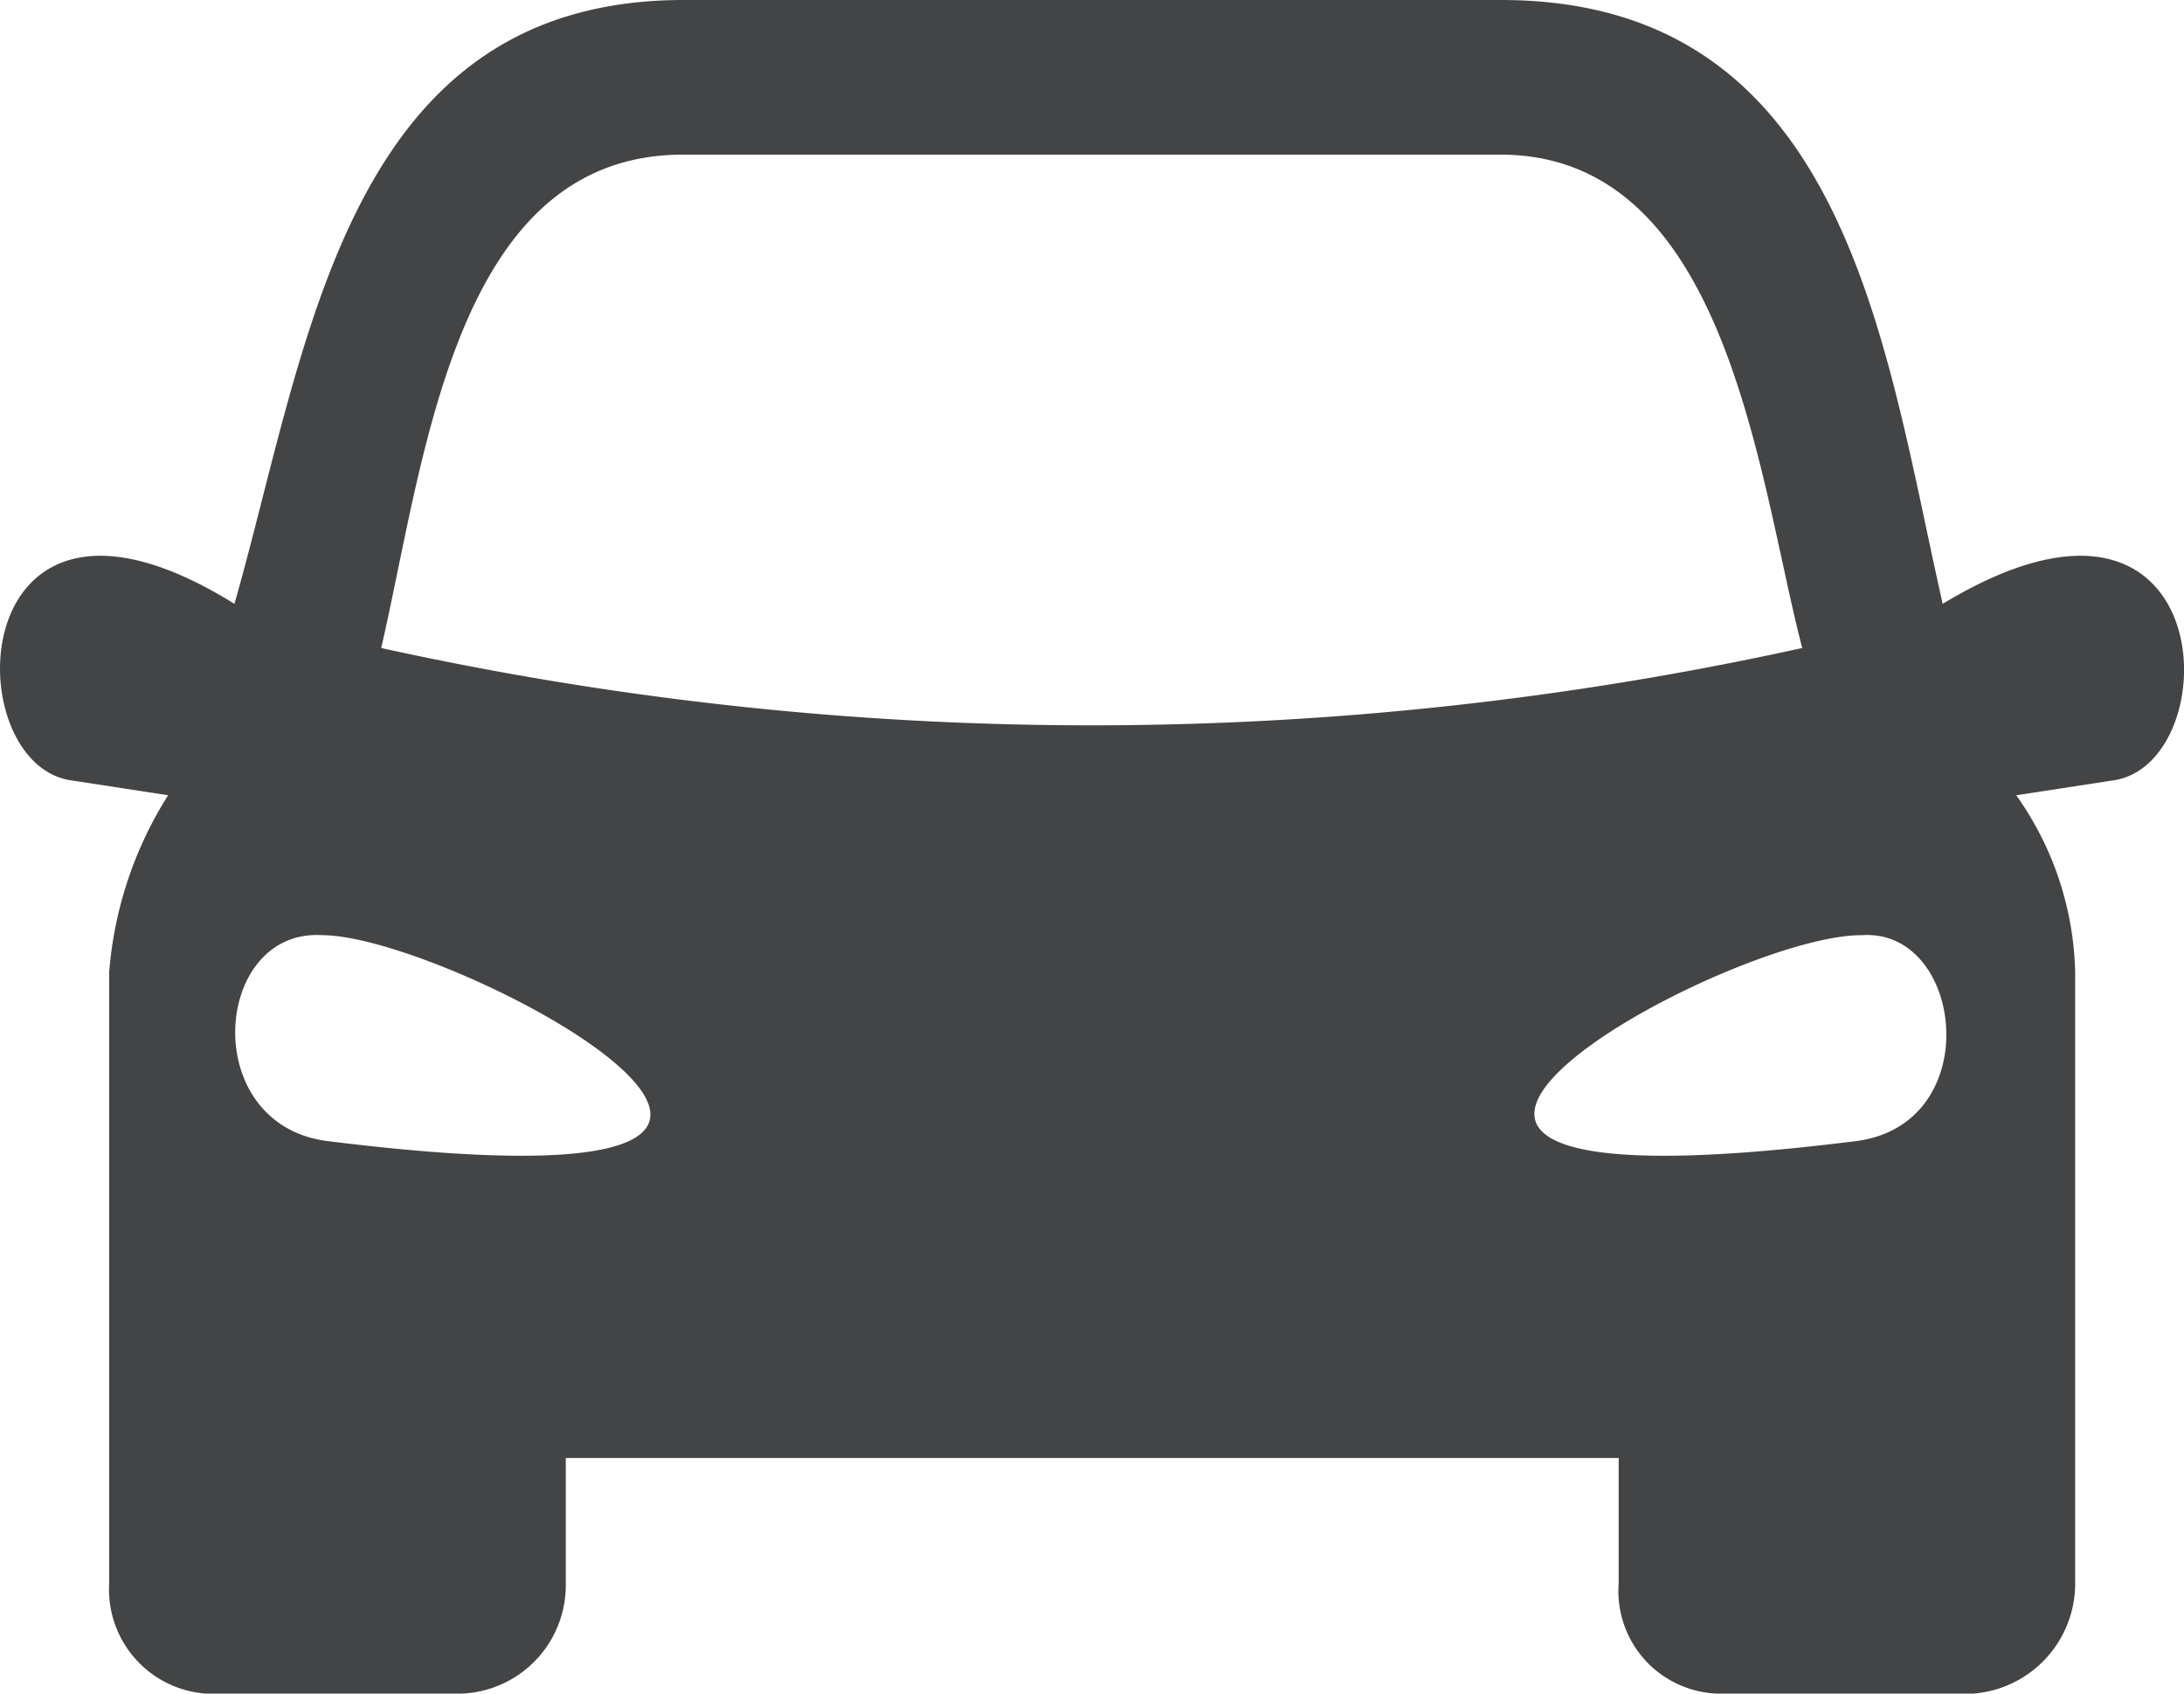
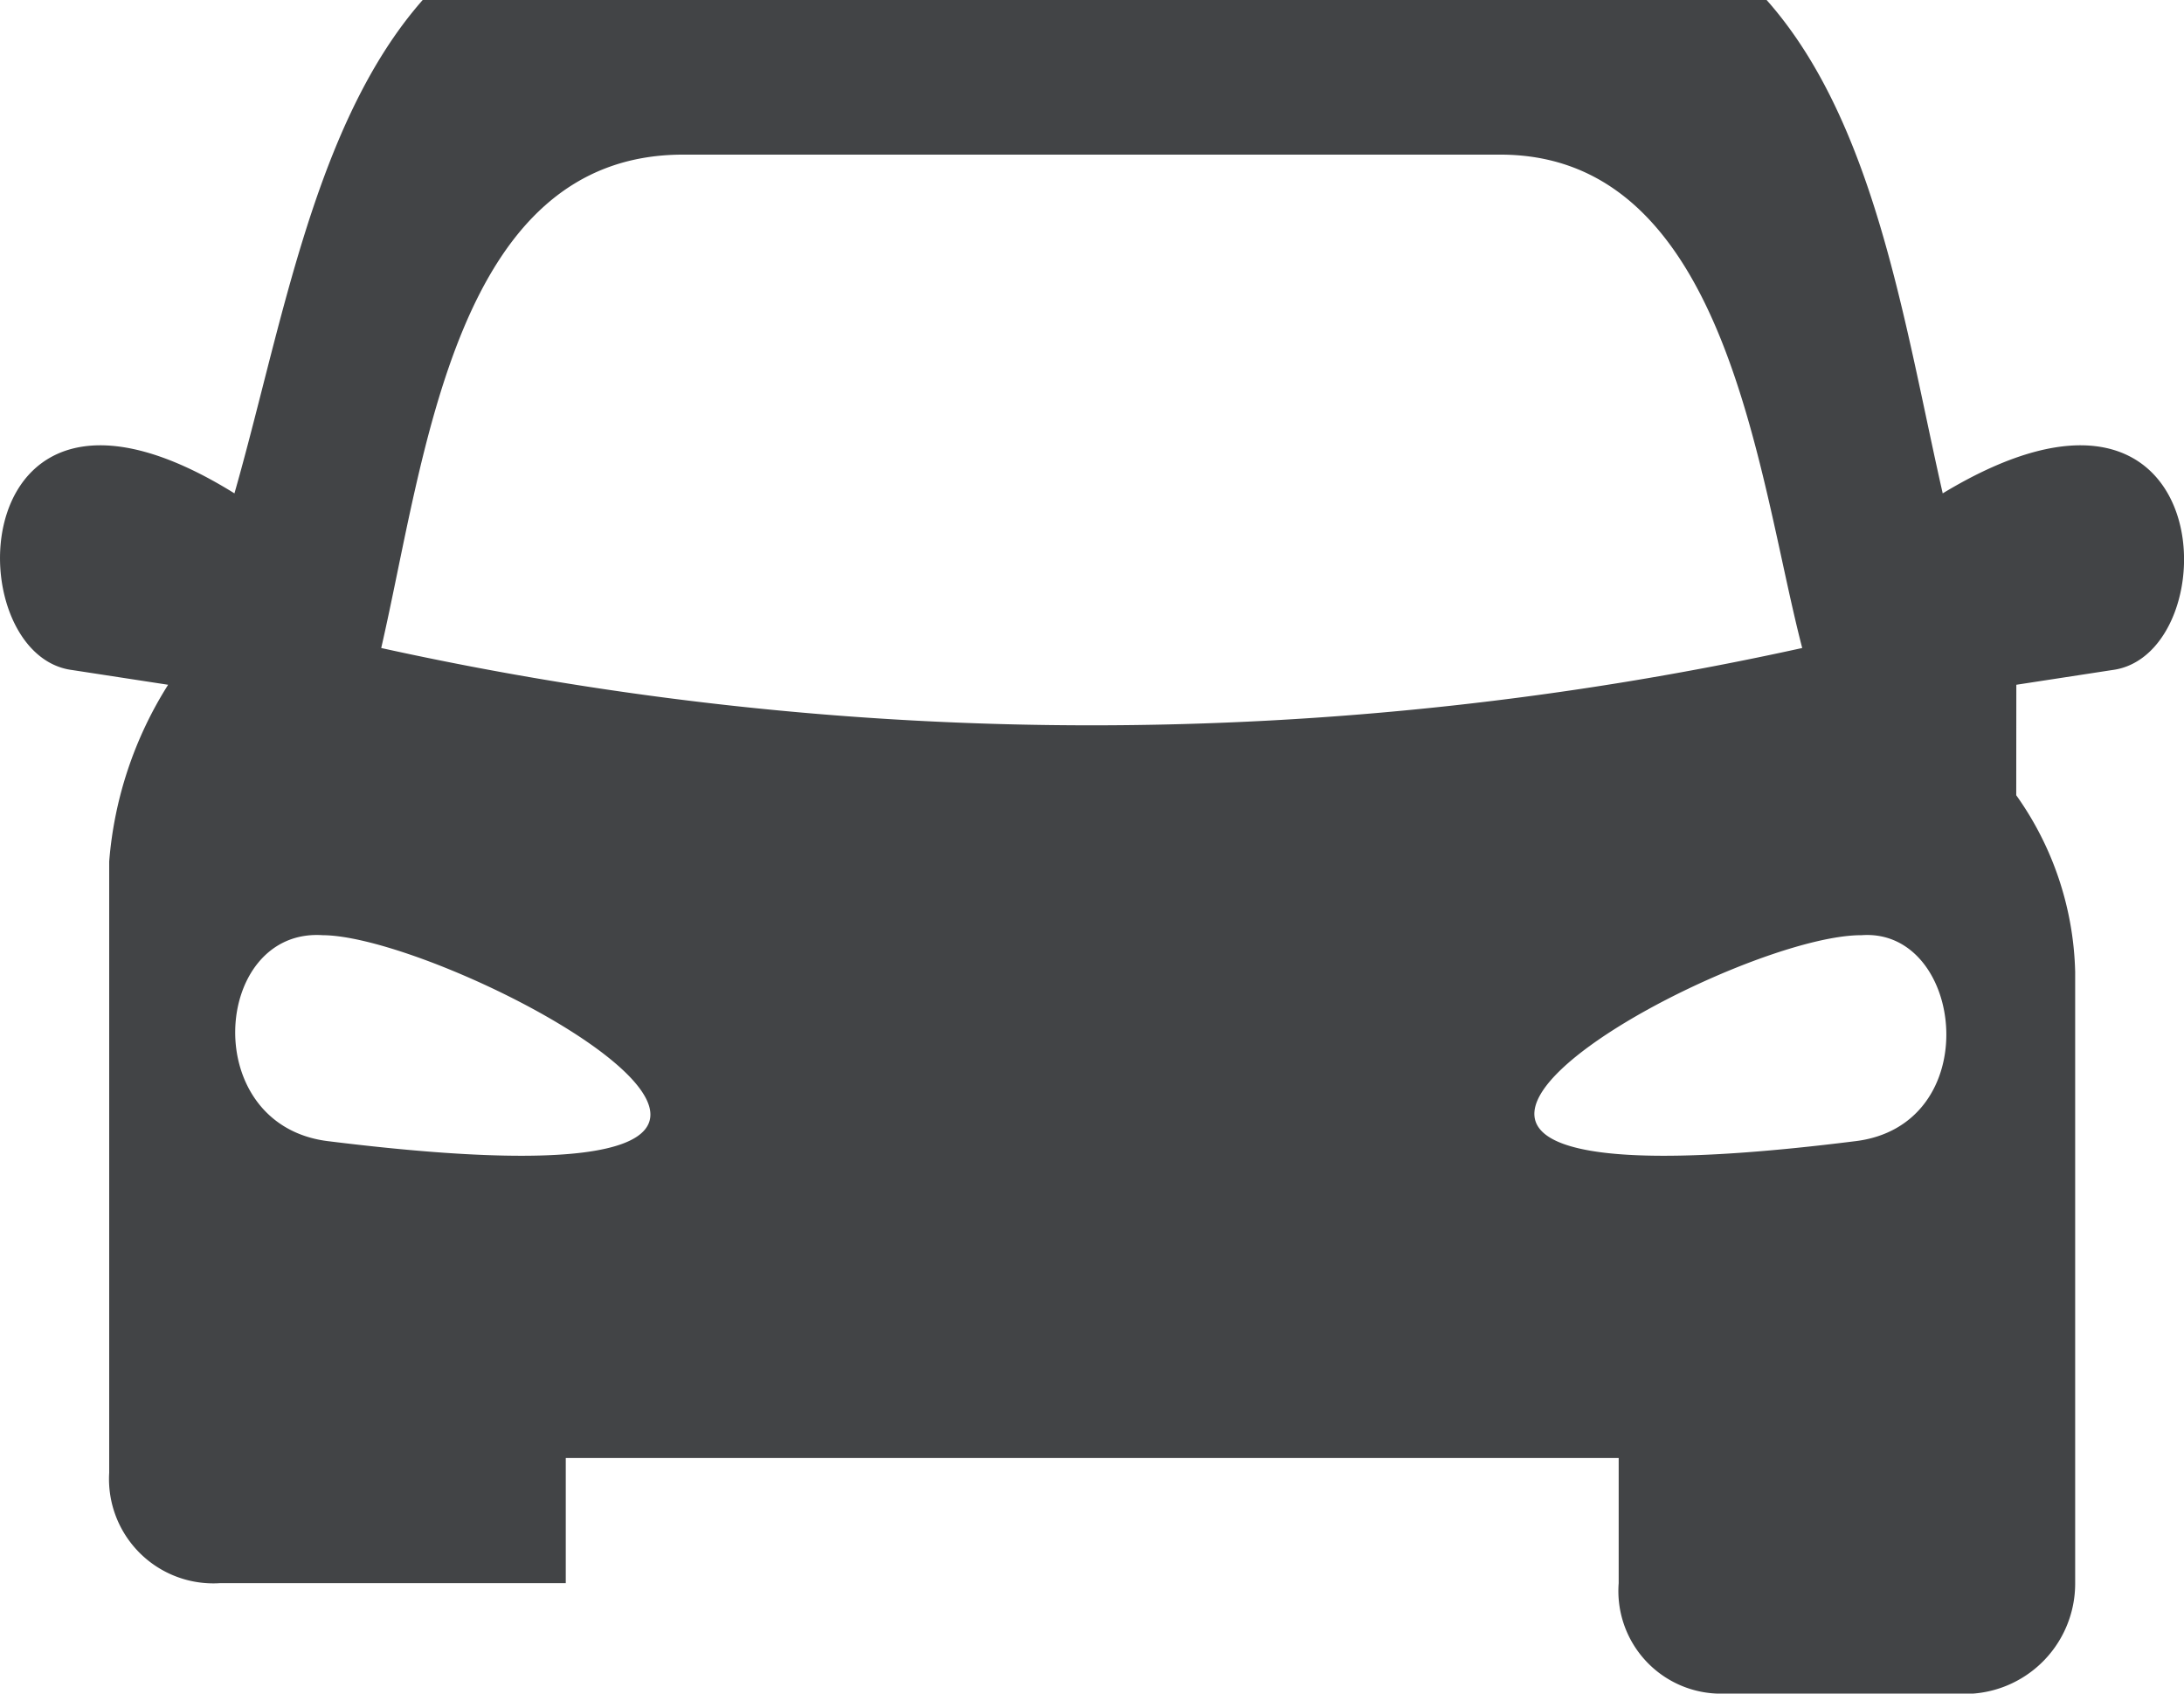
<svg xmlns="http://www.w3.org/2000/svg" width="23.941" height="18.564" viewBox="0 0 23.941 18.564">
-   <path id="Caminho_1183" data-name="Caminho 1183" d="M22.476,19.906a3.479,3.479,0,0,1,.646,1.937v6.7a1.21,1.21,0,0,1-1.291,1.211H19.248a1.125,1.125,0,0,1-1.13-1.211V27.171H6.576v1.372a1.189,1.189,0,0,1-1.211,1.211H2.782a1.144,1.144,0,0,1-1.211-1.211v-6.7a4.25,4.25,0,0,1,.646-1.937l-1.049-.161c-1.291-.161-1.211-3.793,1.776-1.937.807-2.825,1.211-6.619,4.924-6.619h8.959c3.793,0,4.2,3.793,4.843,6.619,3.067-1.856,3.148,1.776,1.856,1.937l-1.049.161Zm-1.7,1.534c-1.534,0-7.184,3.148-.081,2.26C22.154,23.539,21.911,21.359,20.781,21.44Zm-16.869,0c1.453,0,7.264,3.148.081,2.26C2.54,23.539,2.7,21.359,3.912,21.44Zm.646-3.148c.484-2.1.807-5.408,3.309-5.408h8.959c2.5,0,2.825,3.551,3.309,5.408a36.215,36.215,0,0,1-15.578,0Z" transform="translate(-0.374 -11.189)" fill="#424446" fill-rule="evenodd" />
+   <path id="Caminho_1183" data-name="Caminho 1183" d="M22.476,19.906a3.479,3.479,0,0,1,.646,1.937v6.7a1.21,1.21,0,0,1-1.291,1.211H19.248a1.125,1.125,0,0,1-1.13-1.211V27.171H6.576v1.372H2.782a1.144,1.144,0,0,1-1.211-1.211v-6.7a4.25,4.25,0,0,1,.646-1.937l-1.049-.161c-1.291-.161-1.211-3.793,1.776-1.937.807-2.825,1.211-6.619,4.924-6.619h8.959c3.793,0,4.2,3.793,4.843,6.619,3.067-1.856,3.148,1.776,1.856,1.937l-1.049.161Zm-1.7,1.534c-1.534,0-7.184,3.148-.081,2.26C22.154,23.539,21.911,21.359,20.781,21.44Zm-16.869,0c1.453,0,7.264,3.148.081,2.26C2.54,23.539,2.7,21.359,3.912,21.44Zm.646-3.148c.484-2.1.807-5.408,3.309-5.408h8.959c2.5,0,2.825,3.551,3.309,5.408a36.215,36.215,0,0,1-15.578,0Z" transform="translate(-0.374 -11.189)" fill="#424446" fill-rule="evenodd" />
</svg>